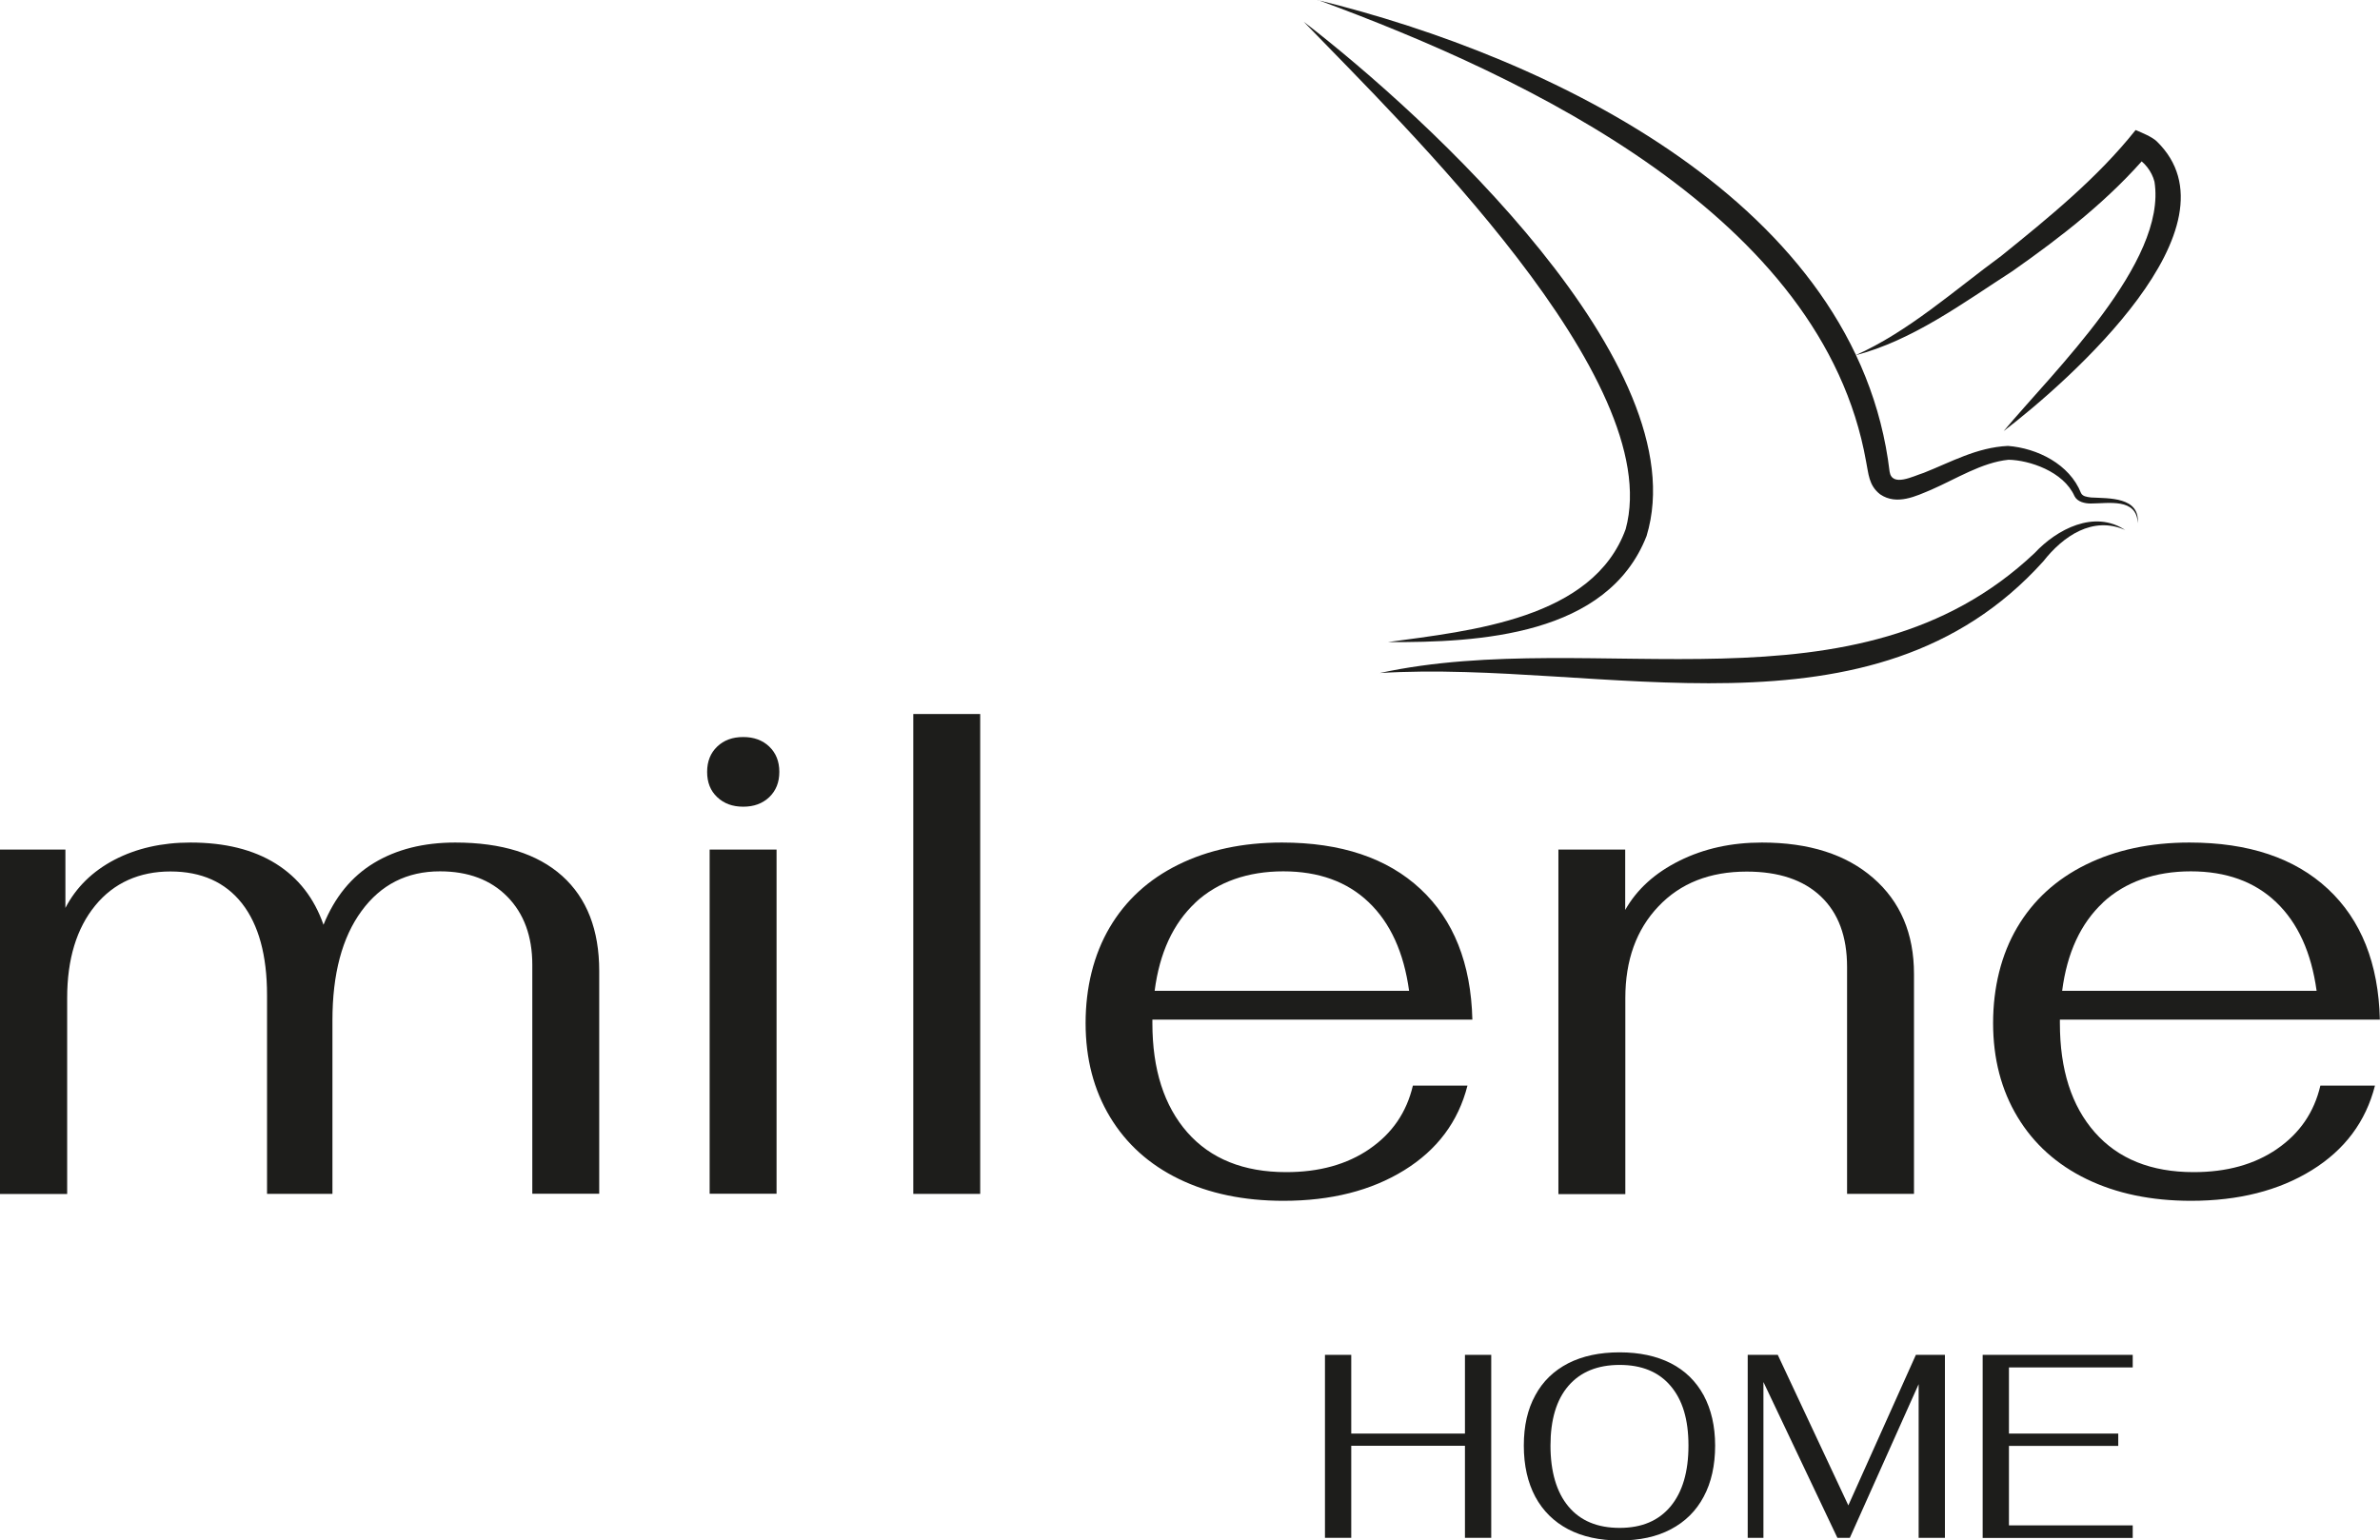
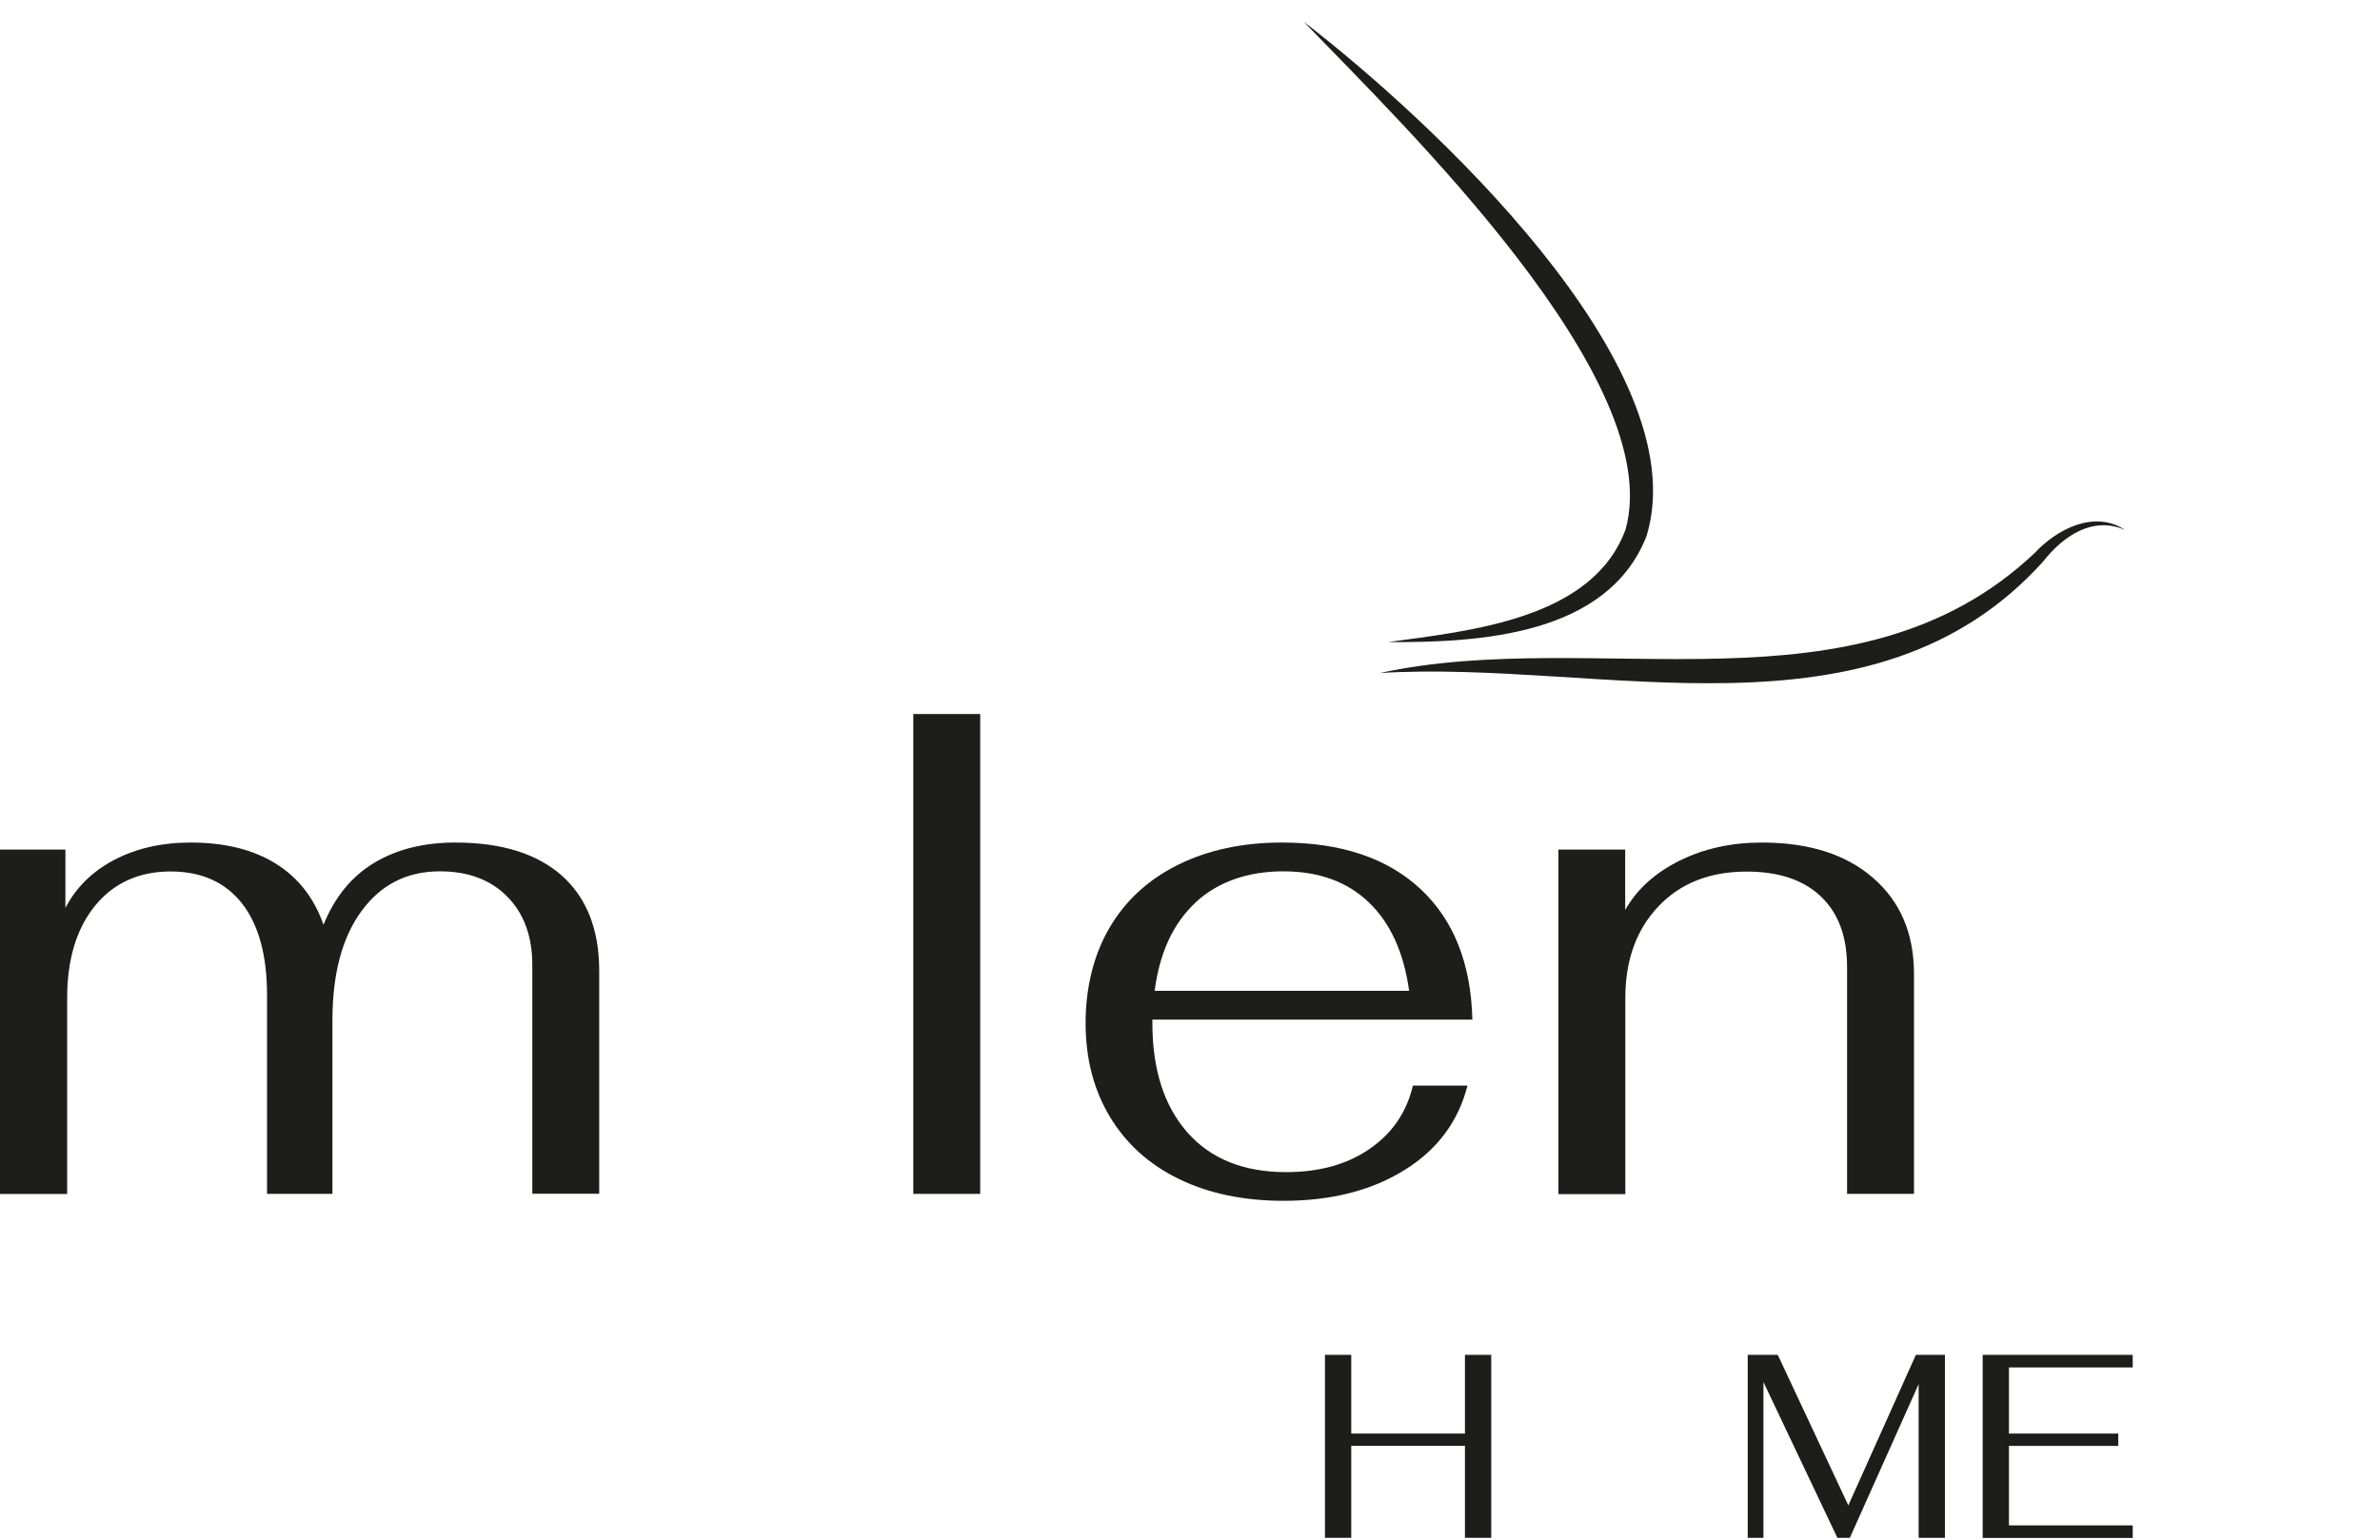
<svg xmlns="http://www.w3.org/2000/svg" viewBox="0 0 189.22 122.5" data-name="Warstwa 1" id="Warstwa_1">
  <defs>
    <style>
      .cls-1 {
        fill: #1d1d1b;
        stroke-width: 0px;
      }
    </style>
  </defs>
  <g>
    <path d="M0,67.56h5.2v4.64c.85-1.64,2.15-2.91,3.9-3.83,1.75-.91,3.77-1.37,6.04-1.37,2.74,0,5,.56,6.79,1.68s3.05,2.74,3.79,4.86c.89-2.2,2.23-3.84,4.02-4.92,1.79-1.08,3.94-1.62,6.45-1.62,3.7,0,6.53.89,8.5,2.65,1.97,1.77,2.95,4.29,2.95,7.57v17.71h-5.32v-18.21c0-2.27-.67-4.08-1.99-5.42s-3.11-2.01-5.35-2.01c-2.62,0-4.7,1.05-6.24,3.16-1.54,2.1-2.31,5-2.31,8.69v13.8h-5.2v-15.81c0-3.17-.67-5.6-1.99-7.29-1.33-1.69-3.23-2.54-5.69-2.54s-4.5.9-5.98,2.71c-1.48,1.81-2.23,4.26-2.23,7.35v15.59H0v-27.37Z" class="cls-1" />
-     <path d="M57.02,63.39c-.54-.51-.8-1.17-.8-2.01s.27-1.5.8-2.01c.53-.51,1.22-.76,2.07-.76s1.53.25,2.07.76c.53.51.8,1.17.8,2.01s-.27,1.5-.8,2.01c-.54.51-1.22.76-2.07.76s-1.53-.25-2.07-.76ZM56.42,67.56h5.32v27.37h-5.32v-27.37Z" class="cls-1" />
    <path d="M72.61,56.78h5.32v38.16h-5.32v-38.16Z" class="cls-1" />
    <path d="M108.89,91.36c1.79-1.23,2.94-2.9,3.44-5.03h4.34c-.73,2.87-2.41,5.11-5.03,6.73-2.62,1.62-5.82,2.43-9.6,2.43-3.16,0-5.93-.58-8.3-1.73s-4.2-2.8-5.49-4.94c-1.29-2.14-1.94-4.63-1.94-7.46s.64-5.44,1.91-7.6c1.27-2.16,3.09-3.83,5.46-5,2.37-1.17,5.12-1.76,8.24-1.76,4.7,0,8.37,1.23,11.01,3.69,2.64,2.46,4.02,5.92,4.13,10.39h-25.44v.28c0,3.69.93,6.58,2.78,8.69,1.85,2.1,4.47,3.16,7.86,3.16,2.62,0,4.83-.61,6.62-1.84ZM95.04,71.78c-1.77,1.66-2.85,3.99-3.24,7.01h20.23c-.42-3.05-1.49-5.4-3.21-7.04-1.71-1.64-3.98-2.46-6.79-2.46s-5.22.83-7,2.49Z" class="cls-1" />
    <path d="M123.89,67.56h5.32v4.8c.93-1.64,2.36-2.94,4.31-3.91,1.95-.97,4.13-1.45,6.56-1.45,3.74,0,6.69.94,8.85,2.82,2.16,1.88,3.24,4.42,3.24,7.63v17.49h-5.32v-18.04c0-2.42-.69-4.29-2.08-5.61-1.39-1.32-3.35-1.98-5.9-1.98-2.93,0-5.27.92-7.02,2.77-1.75,1.84-2.63,4.27-2.63,7.29v15.59h-5.32v-27.37Z" class="cls-1" />
-     <path d="M181.04,91.36c1.79-1.23,2.94-2.9,3.44-5.03h4.34c-.73,2.87-2.41,5.11-5.03,6.73-2.62,1.62-5.82,2.43-9.6,2.43-3.16,0-5.93-.58-8.3-1.73s-4.2-2.8-5.49-4.94c-1.29-2.14-1.94-4.63-1.94-7.46s.64-5.44,1.91-7.6c1.27-2.16,3.09-3.83,5.46-5,2.37-1.17,5.12-1.76,8.24-1.76,4.7,0,8.37,1.23,11.01,3.69s4.02,5.92,4.13,10.39h-25.44v.28c0,3.69.92,6.58,2.78,8.69,1.85,2.1,4.47,3.16,7.86,3.16,2.62,0,4.83-.61,6.62-1.84ZM167.19,71.78c-1.77,1.66-2.85,3.99-3.24,7.01h20.23c-.42-3.05-1.49-5.4-3.21-7.04-1.71-1.64-3.98-2.46-6.79-2.46s-5.22.83-7,2.49Z" class="cls-1" />
  </g>
  <g>
    <path d="M105.34,107.74h2.09v6.26h9.04v-6.26h2.09v14.55h-2.09v-7.32h-9.04v7.32h-2.09v-14.55Z" class="cls-1" />
-     <path d="M124.68,121.61c-1.14-.6-2.01-1.46-2.62-2.59-.6-1.13-.91-2.48-.91-4.06s.3-2.89.91-4c.6-1.12,1.48-1.96,2.62-2.55,1.14-.58,2.5-.87,4.08-.87s2.94.29,4.08.87c1.13.58,2,1.43,2.61,2.55.6,1.12.91,2.45.91,4s-.3,2.93-.91,4.06c-.6,1.13-1.47,1.99-2.61,2.59-1.13.6-2.49.89-4.08.89s-2.95-.3-4.08-.89ZM132.81,119.8c.95-1.14,1.43-2.75,1.43-4.84s-.47-3.63-1.42-4.75c-.95-1.12-2.3-1.67-4.05-1.67s-3.11.55-4.07,1.66-1.43,2.7-1.43,4.76.48,3.71,1.43,4.84c.95,1.14,2.31,1.7,4.07,1.7s3.09-.57,4.04-1.7Z" class="cls-1" />
    <path d="M154.63,107.74v14.55h-2.09v-12.22l-5.47,12.22h-.99l-5.88-12.39v12.39h-1.25v-14.55h2.39l5.61,11.97,5.37-11.97h2.29Z" class="cls-1" />
    <path d="M157.63,107.74h11.93v1h-9.84v5.26h8.69v.98h-8.69v6.32h9.84v1h-11.93v-14.55Z" class="cls-1" />
  </g>
  <g>
    <path d="M103.65,1.73c9.77,7.52,31.37,27.34,27.26,40.89-3.1,7.94-13.33,8.48-20.57,8.44,6.57-.9,16.32-1.83,18.91-8.99,3.24-11.9-17.65-32.1-25.6-40.34h0Z" class="cls-1" />
    <path d="M168.97,42.15c-2.59-1.15-4.95.49-6.52,2.49-13.55,15.05-35.14,7.79-52.75,8.88,17.24-3.75,37.88,3.86,52.06-9.54,1.77-1.9,4.76-3.47,7.22-1.82h0Z" class="cls-1" />
-     <path d="M104.74,0c18.57,4.54,42.96,16.21,45.49,37.5.19,1.26,1.86.37,2.72.1,2.18-.86,4.2-2.02,6.69-2.14,2.33.18,4.9,1.45,5.81,3.75.14.27.44.3.79.35,1.44.08,3.89-.06,3.72,2.05-.07-2.04-2.33-1.57-3.75-1.57-.43,0-1.05-.12-1.28-.59-.88-1.97-3.6-2.86-5.24-2.89-2.12.21-4.16,1.52-6.16,2.39-1.16.48-2.72,1.27-4.05.36-.92-.71-.92-1.66-1.12-2.62-3.46-19.46-26.76-30.51-43.63-36.71h0Z" class="cls-1" />
-     <path d="M147.5,28.26c4.21-1.87,7.9-5.19,11.61-7.91,3.79-3.06,7.66-6.21,10.68-10.01.54.23,1.28.53,1.67.89,6.99,6.76-6.95,19.06-12.16,23.05,3.94-4.72,13.01-13.43,11.99-19.83-.21-.83-.82-1.61-1.56-1.98,0,0,1.12-.3,1.12-.3-3.14,3.7-6.92,6.63-10.85,9.39-3.94,2.54-7.93,5.51-12.51,6.7h0Z" class="cls-1" />
  </g>
</svg>